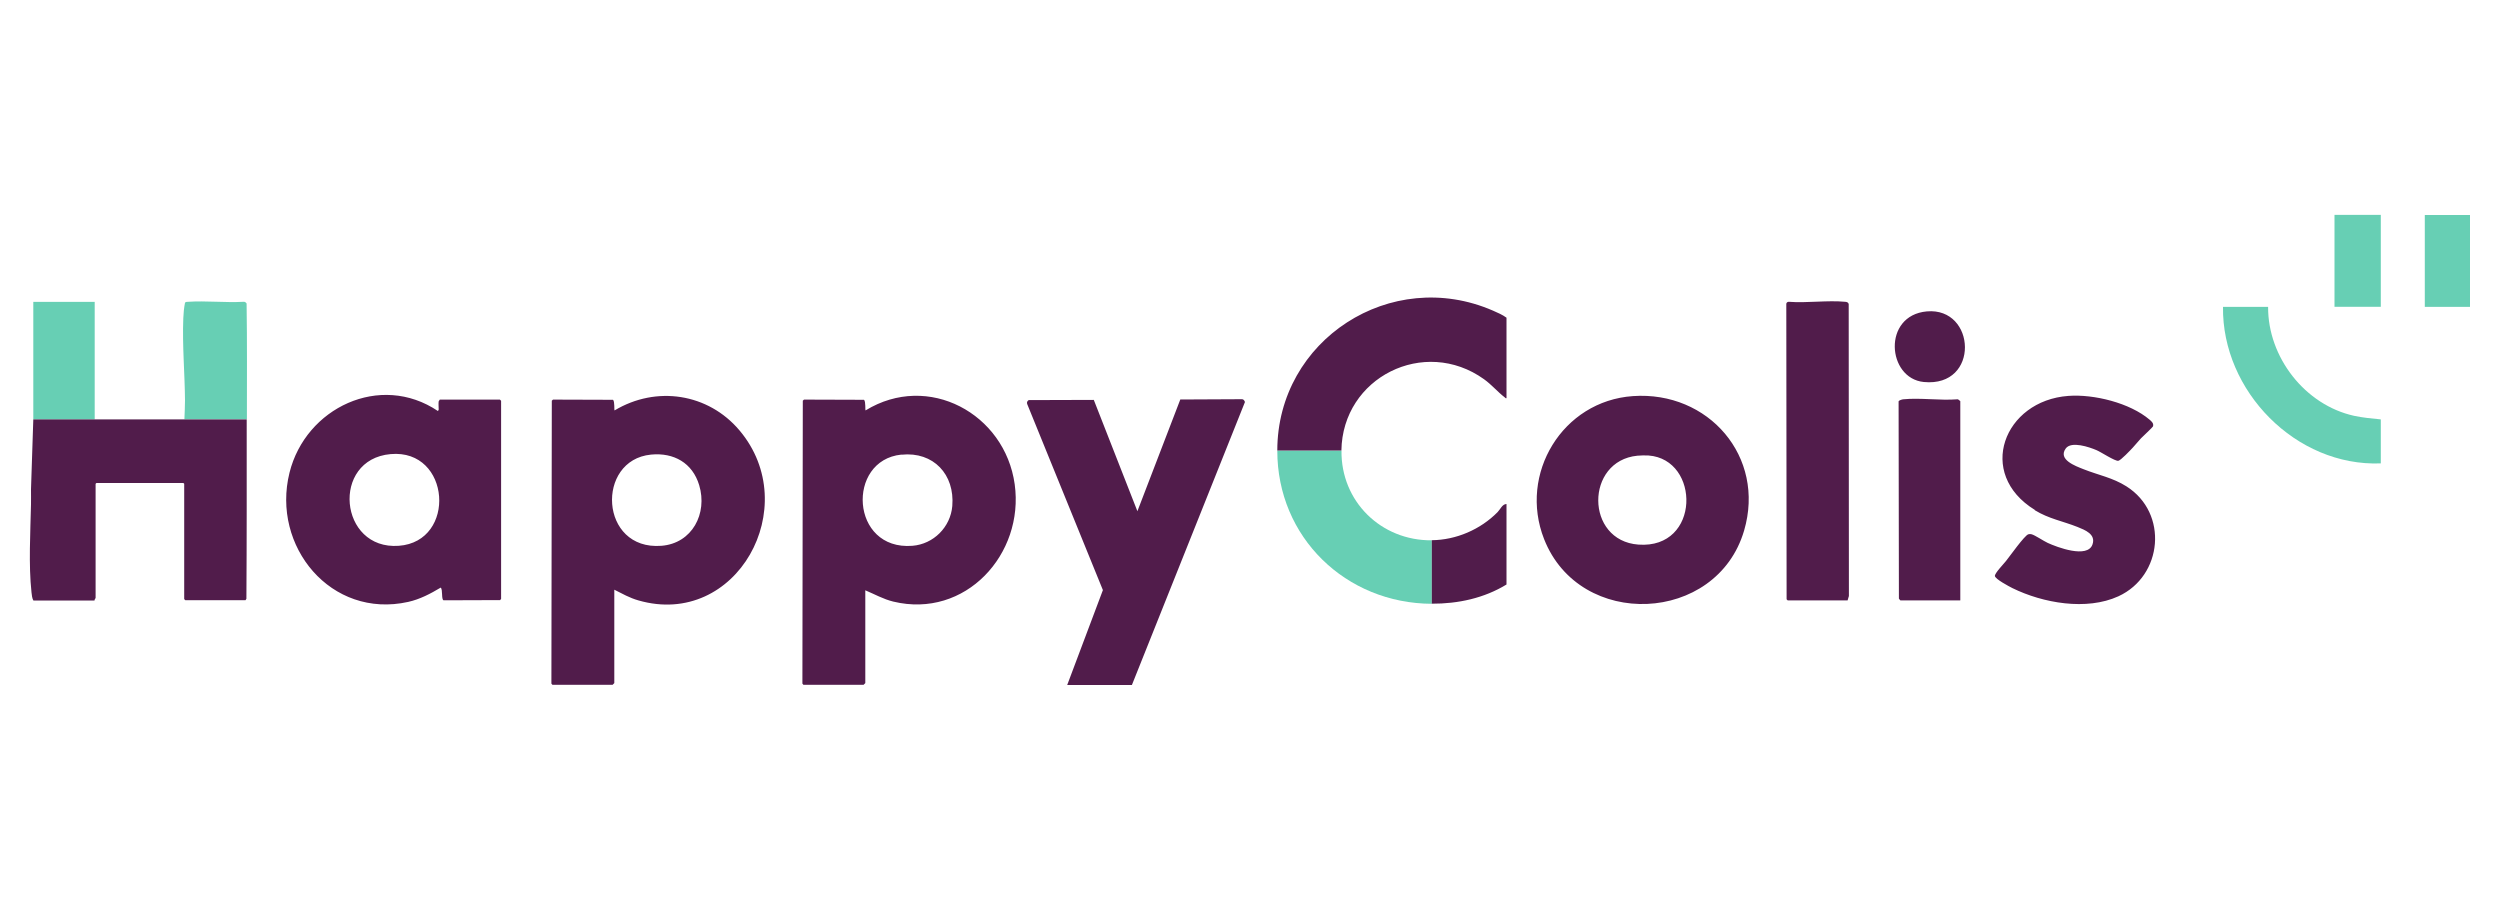
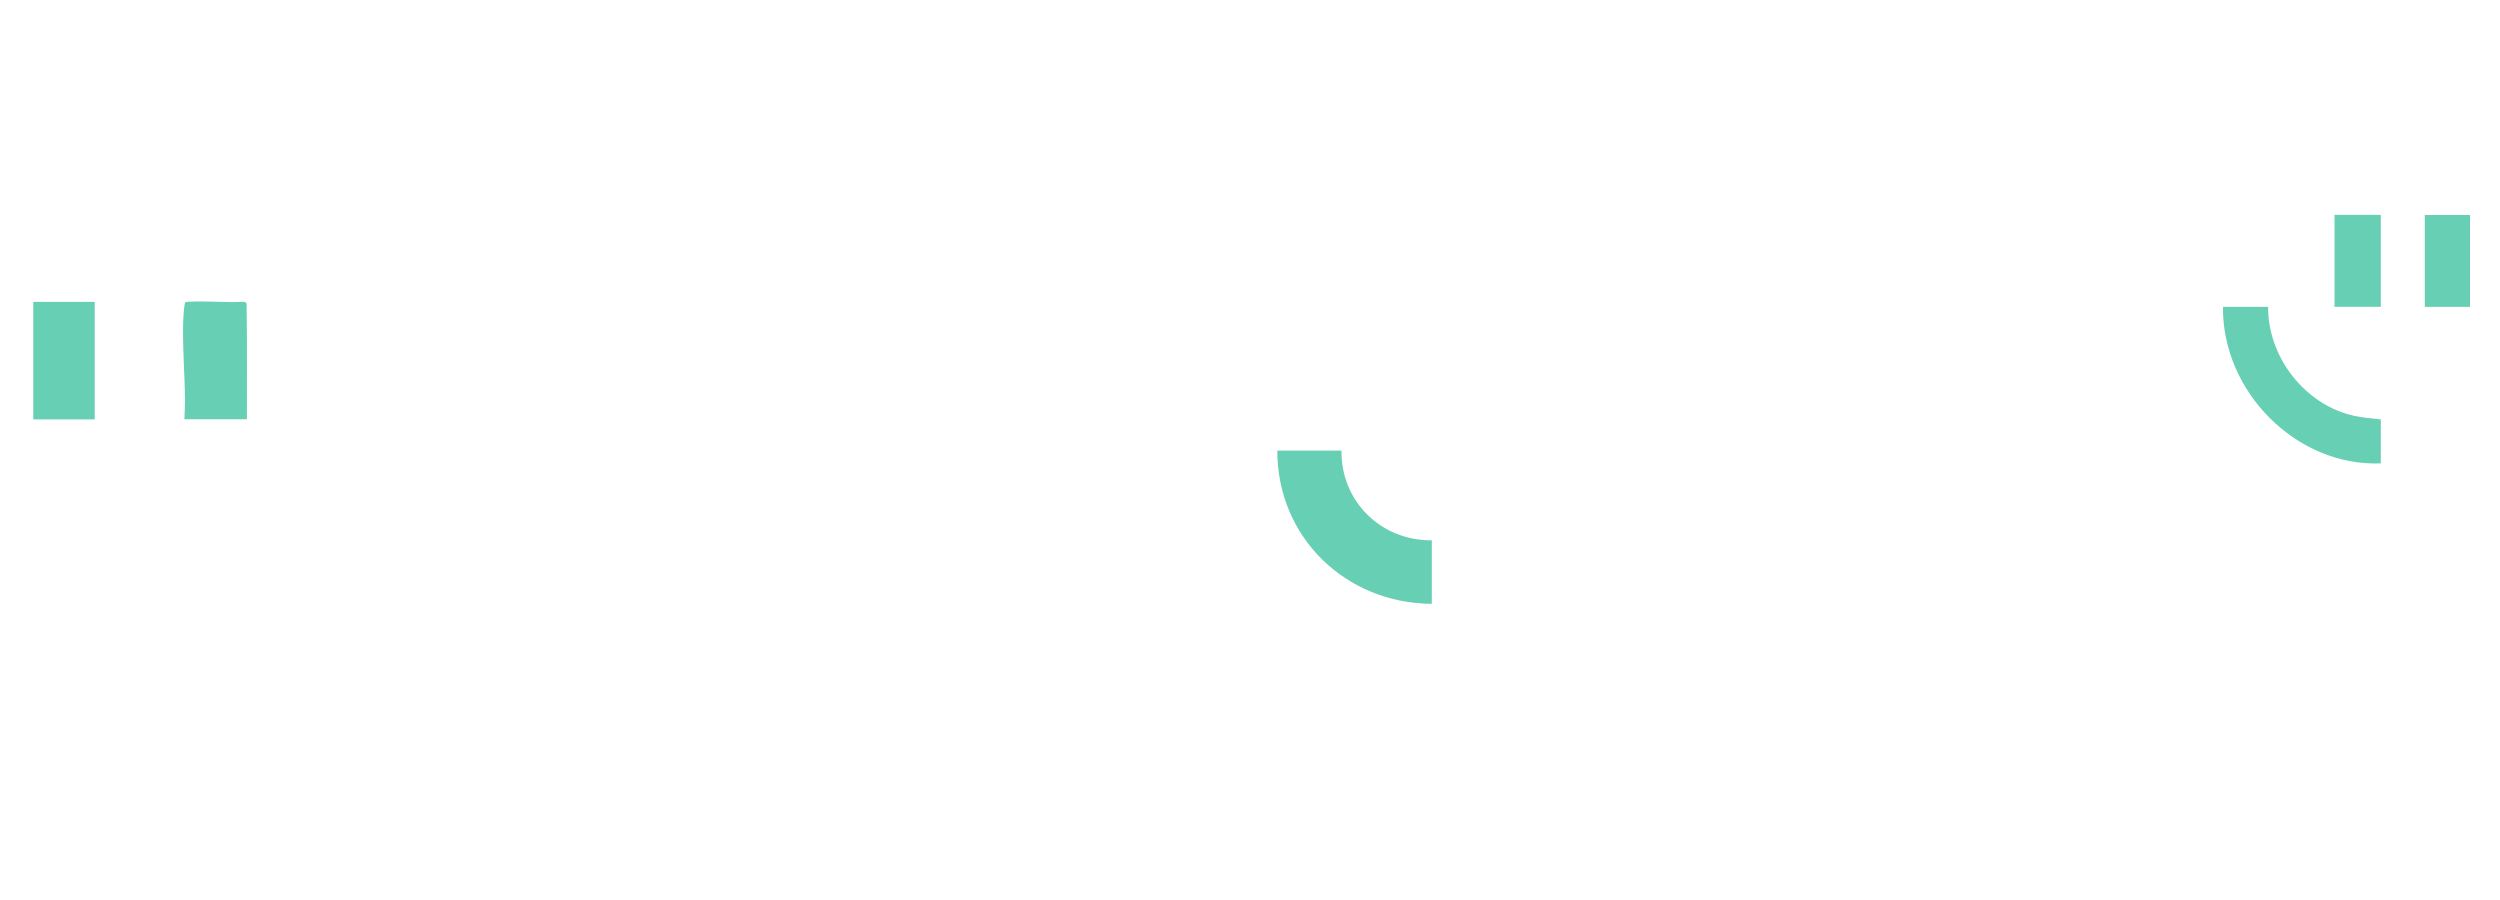
<svg xmlns="http://www.w3.org/2000/svg" id="b" data-name="Calque 2" viewBox="0 0 250 90">
  <g id="c" data-name="logos">
    <g id="d" data-name="happy-colis">
-       <rect width="250" height="90" style="fill: none;" />
      <g>
        <path d="M238.08,21.49v9.19h-4.63v-9.19h4.63ZM242.48,30.69h4.52v-9.19h-4.52v9.19ZM127.73,45.06c-.01,8.66,6.84,15.28,15.45,15.32v-6.35c-5.08.05-9.1-3.9-9.03-8.97h-6.41ZM222.3,30.69c-.11,8.4,7.28,15.98,15.78,15.65v-4.4c-.9-.09-1.8-.17-2.68-.36-4.92-1.09-8.62-5.88-8.59-10.89h-4.52ZM24.66,30.35c-.08-.12-.18-.19-.33-.17-1.81.1-3.74-.12-5.53,0-.09,0-.26,0-.3.1-.1.49-.15,1.04-.17,1.54-.11,2.71.15,5.53.17,8.24,0,.63-.04,1.24-.06,1.87h6.25c0-3.86.03-7.73-.03-11.58ZM9.47,41.94v-11.75H3.33v11.75h6.13Z" style="fill: #67cfb4;" />
-         <path d="M61.43,58.98v9.33s-.13.14-.17.17h-6.02s-.1-.12-.1-.12l.04-28.29.12-.11,6,.02c.19.16.1,1.06.16,1.06,4.17-2.5,9.36-1.71,12.49,2,6.44,7.63-.3,19.83-10.11,17-.88-.25-1.61-.67-2.41-1.07ZM65.1,45.46c-5.54.54-5.16,9.6,1.04,9.12,3.09-.24,4.63-3.24,3.78-6.06-.67-2.23-2.54-3.28-4.82-3.06ZM86.53,59.04v9.27s-.13.14-.17.17h-6.02s-.1-.12-.1-.12l.04-28.29.12-.11,6,.02c.19.16.1,1.06.16,1.06,6.26-3.84,13.93.32,14.91,7.39.97,7-4.94,13.47-12.14,11.73-.99-.24-1.87-.74-2.8-1.13ZM90.14,45.46c-5.53.56-5.11,9.61,1.1,9.12,2.12-.17,3.81-1.87,3.99-3.98.26-3.15-1.88-5.46-5.08-5.13ZM43.87,40.13s.09-.15.11-.17h6.01s.12.12.12.12v19.81s-.1.12-.1.12l-5.65.02c-.25-.09-.06-1.07-.29-1.27-1.02.61-2.08,1.17-3.25,1.43-7.72,1.72-13.7-5.56-11.87-12.92,1.61-6.49,9.07-10.05,14.84-6.17.02,0,.08-.13.08-.14,0-.22-.04-.65,0-.84ZM39.06,45.41c-5.99.53-5.17,9.61.82,9.17,5.81-.42,5.21-9.71-.82-9.17ZM124.49,40.19c-.06-.17-.16-.29-.35-.27l-6.11.03-4.29,11.17-4.36-11.13-6.51.02c-.15.1-.22.24-.14.42l7.56,18.58-3.57,9.49h6.47l11.31-28.31ZM163.29,39.61c7.55-.53,13.29,6.06,11.12,13.45-2.74,9.33-16.43,9.94-20,.85-2.57-6.53,1.84-13.81,8.88-14.3ZM163.74,45.57c-5.23.51-5.24,8.5.1,8.89,6.23.46,6.21-8.53,1.01-8.91-.32-.02-.78-.01-1.1.02ZM3.33,41.94l-.23,6.99c0,.5.01,1.01,0,1.51-.06,2.79-.25,6.04.05,8.8.03.26.06.6.19.81h6.11c-.02-.08.11-.22.11-.25v-11.42l.08-.08h8.7l.08.08v11.53s.09.1.11.11h6.02s.09-.14.09-.14c.04-5.98.03-11.96.03-17.94H3.33ZM203.48,51.02c1.4.86,2.8,1.09,4.28,1.68.74.3,1.84.72,1.49,1.74-.49,1.44-3.55.28-4.48-.15-.43-.2-1.25-.76-1.6-.86-.13-.03-.21-.04-.34,0-.38.12-1.87,2.22-2.23,2.67-.22.28-1.14,1.23-1.11,1.5.03.31,1.43,1.05,1.75,1.21,3.05,1.5,7.41,2.28,10.6.82,4.44-2.04,5.02-8.32.81-10.99-1.39-.88-2.82-1.13-4.3-1.72-.81-.32-2.59-.96-1.77-2.08.56-.75,2.35-.13,3.06.17.46.19,1.85,1.12,2.19,1.07.24-.03,1.23-1.08,1.46-1.33.27-.28.54-.64.81-.92.17-.18,1.17-1.1,1.2-1.19.09-.3-.13-.49-.34-.67-1.97-1.68-5.58-2.57-8.12-2.38-6.46.47-9.26,7.77-3.36,11.4ZM184.89,59.62l-.02-29.23c-.08-.17-.17-.19-.35-.21-1.78-.17-3.83.14-5.64,0-.13,0-.23.07-.25.2l.03,29.55s.1.11.11.11h5.99l.12-.41ZM134.14,45.06c.1-7.33,8.3-11.41,14.26-7.14.77.55,1.38,1.29,2.08,1.82.06.04.07.11.17.08v-8.05c-.39-.29-.9-.51-1.36-.71-10.17-4.42-21.55,2.91-21.56,13.99h6.41ZM196.04,40.13s-.22-.23-.3-.2c-1.73.14-3.72-.17-5.42,0-.11.01-.43.1-.46.21l.03,19.72s.13.18.15.18h5.99v-19.91ZM143.18,60.37c2.62.01,5.23-.55,7.47-1.92v-8.05c-.42.01-.61.52-.89.81-1.71,1.74-4.15,2.79-6.58,2.81v6.35ZM192.38,38.2c5.63.55,5.24-7.5.3-7.06-4.46.4-3.98,6.7-.3,7.06Z" style="fill: #511c4b;" />
      </g>
    </g>
  </g>
</svg>